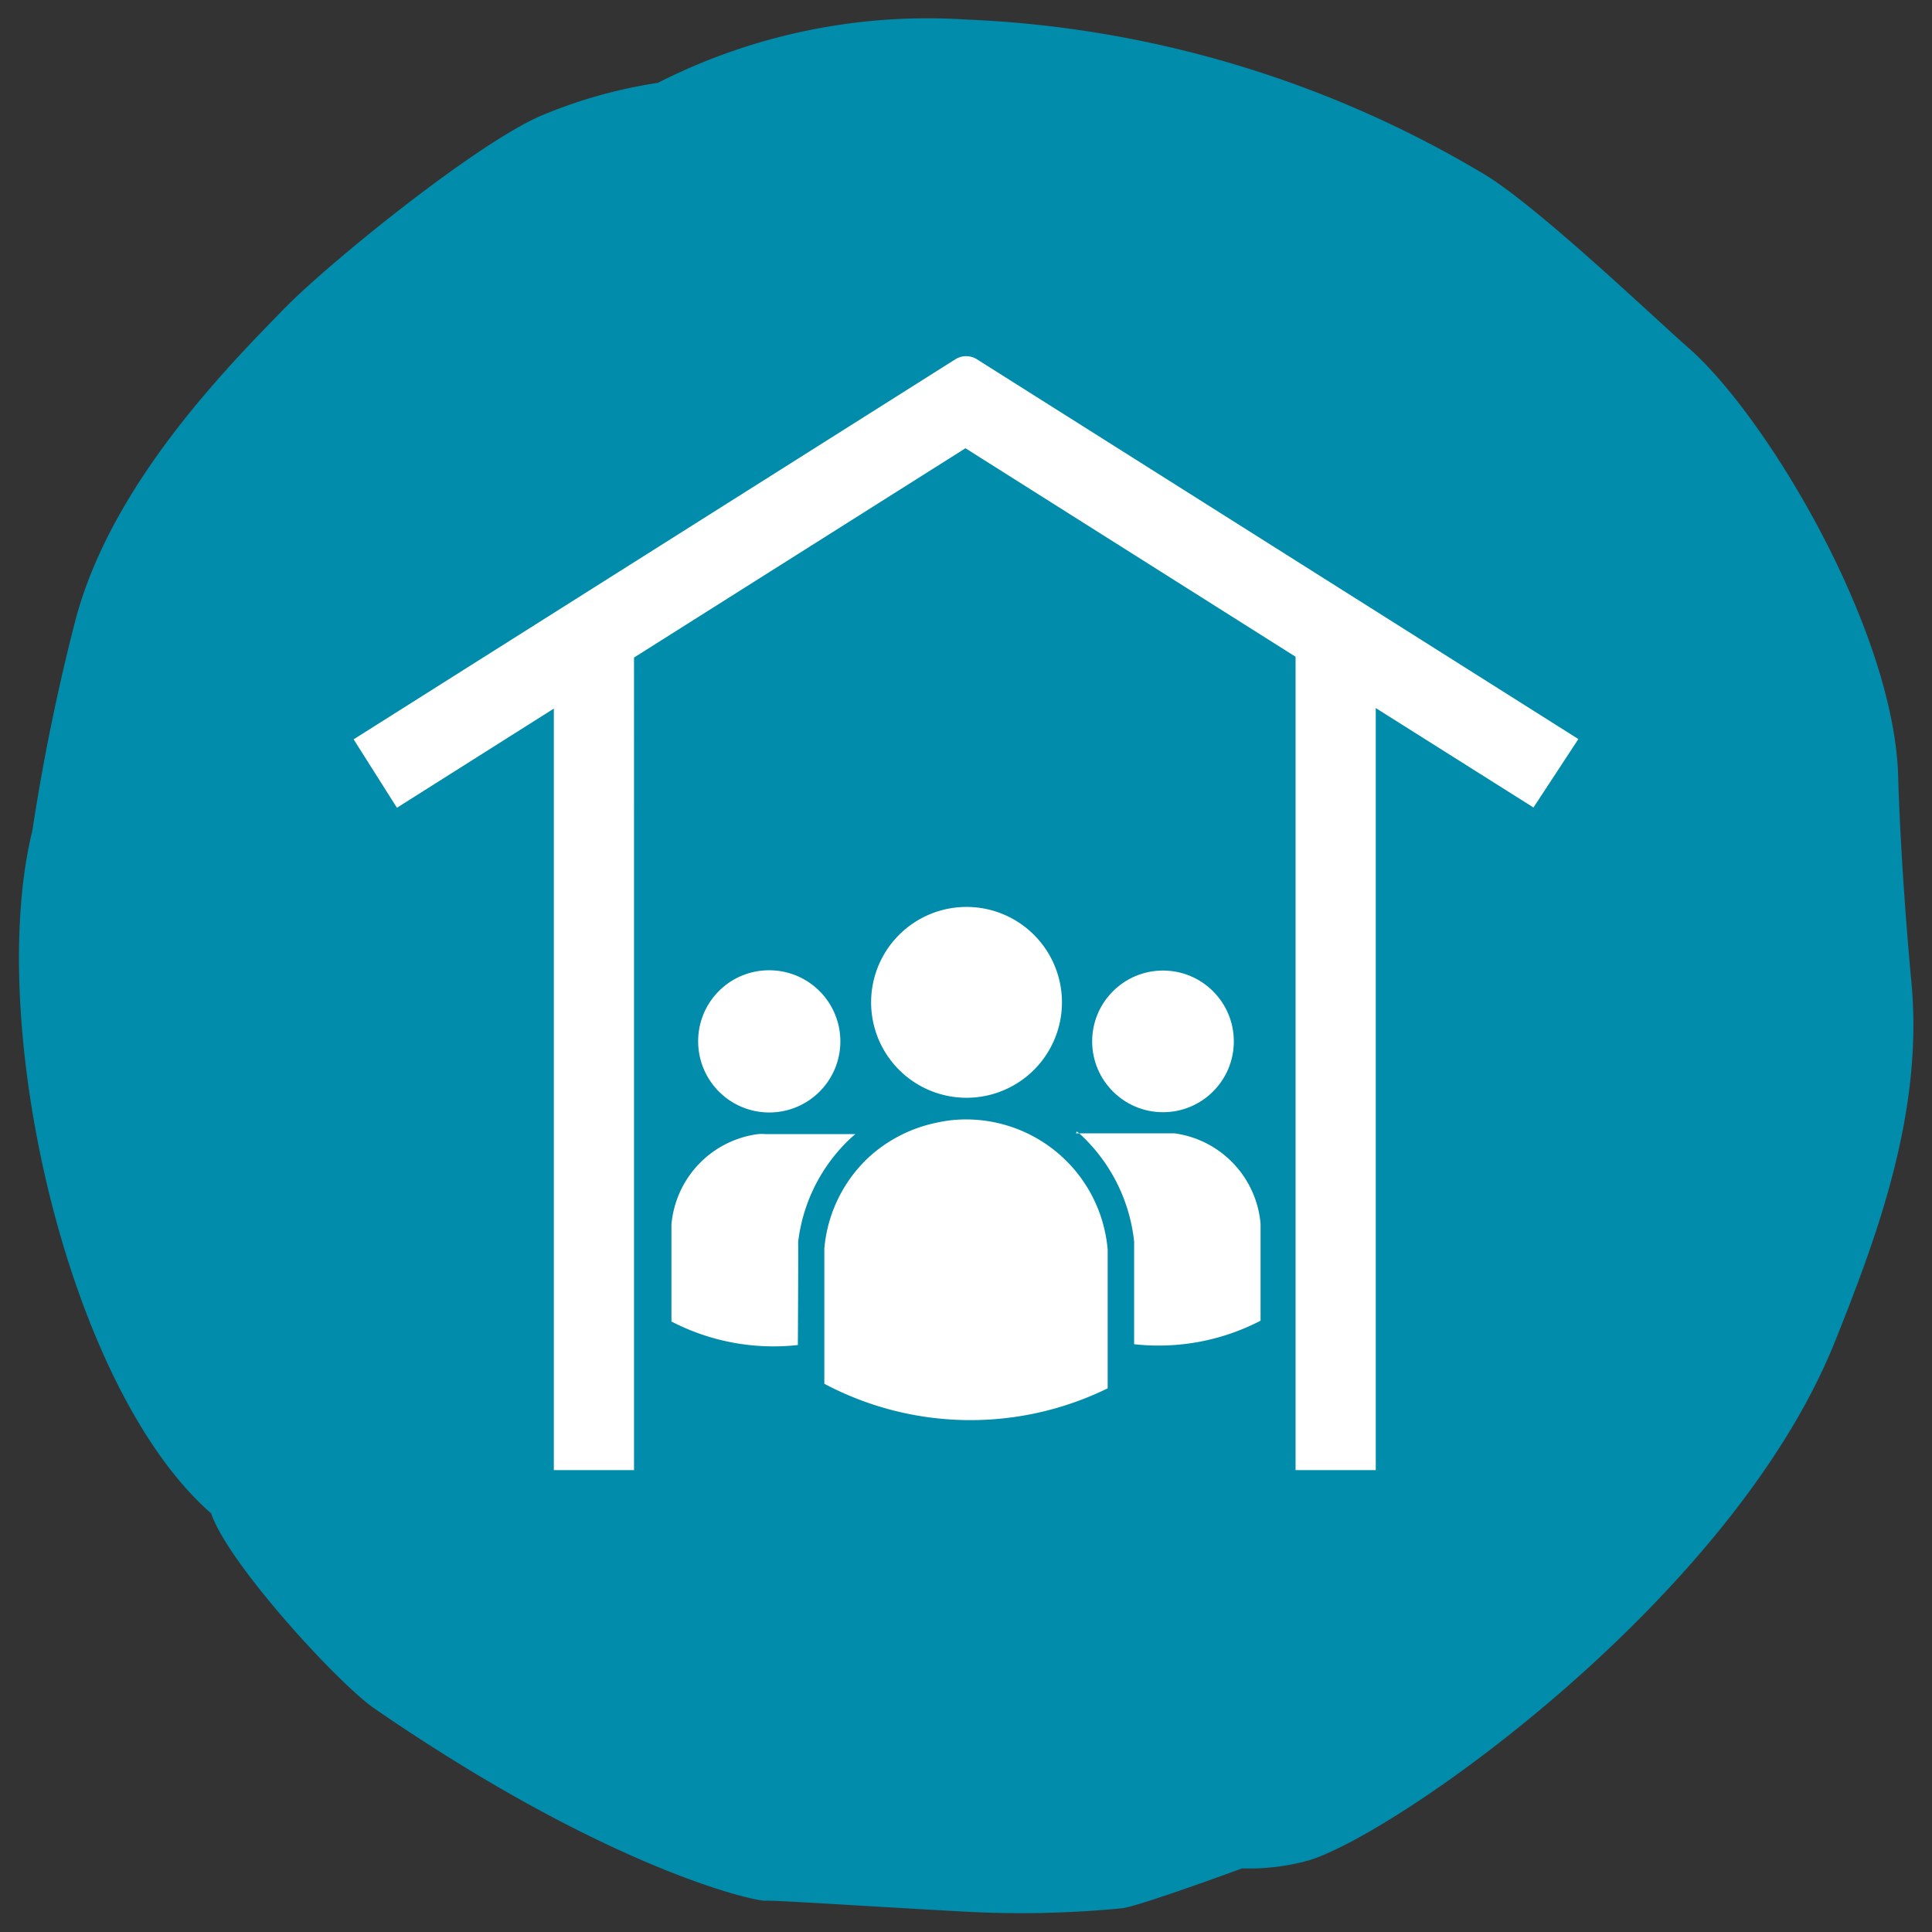
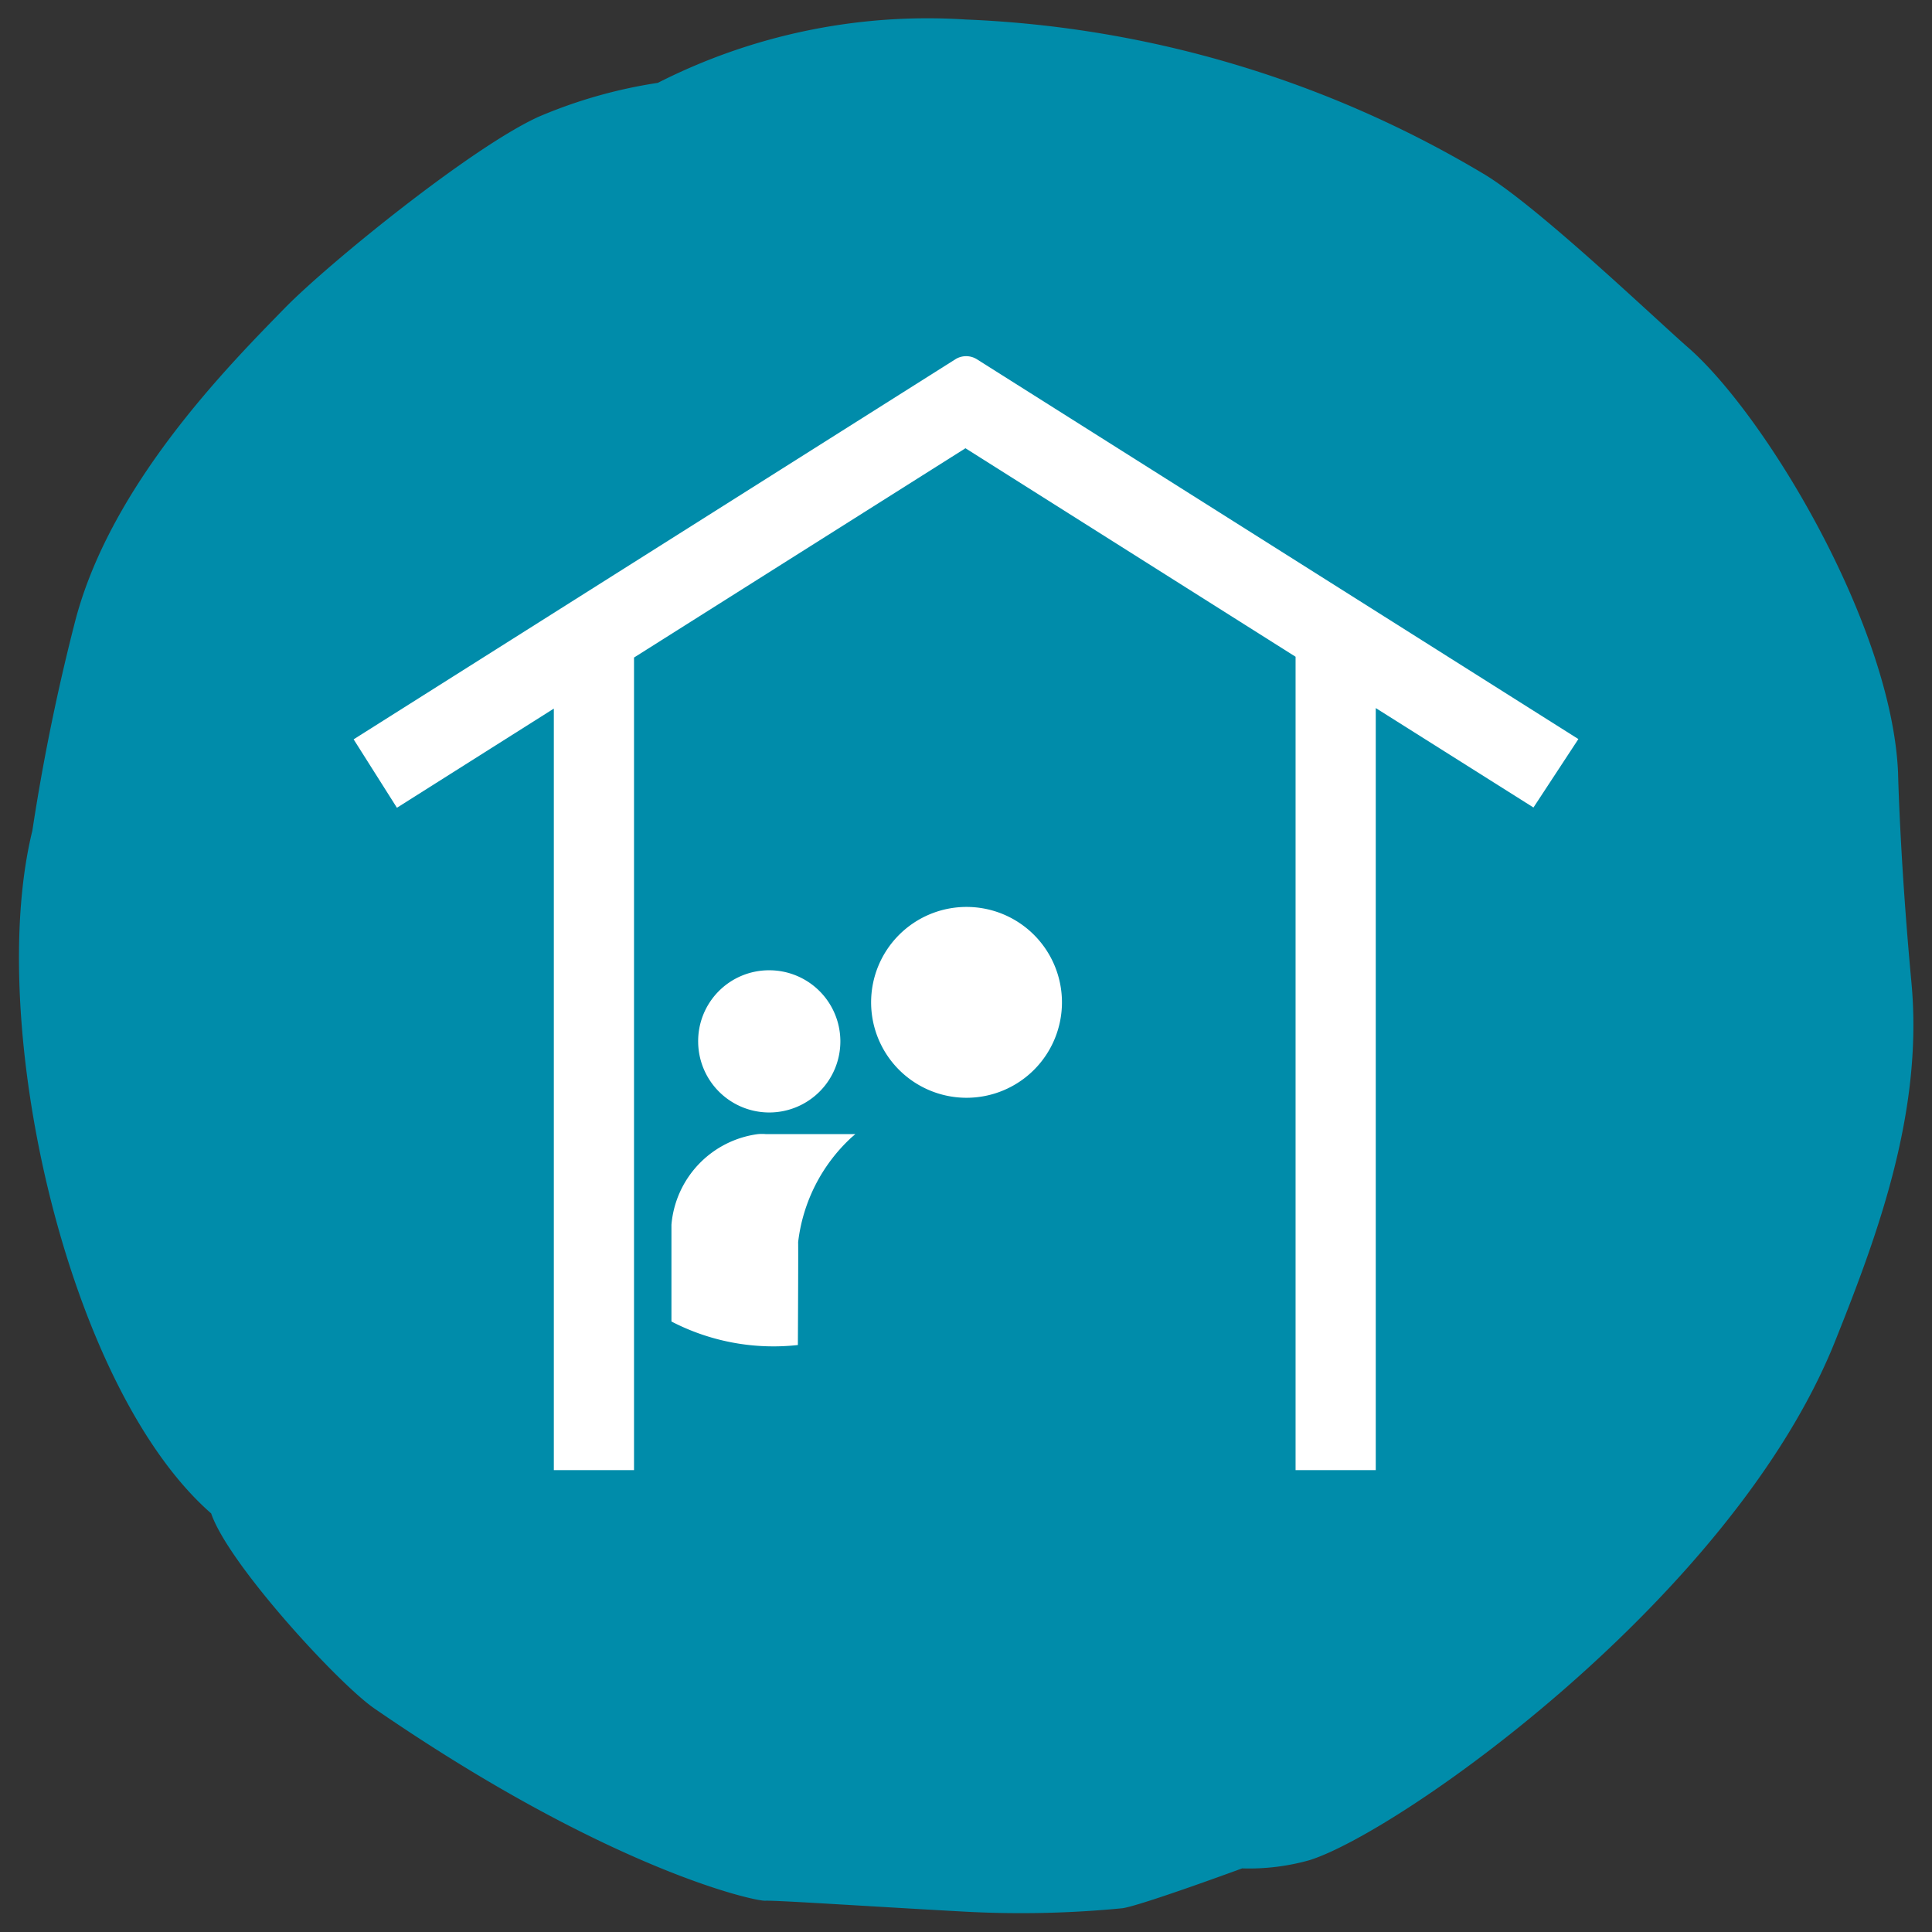
<svg xmlns="http://www.w3.org/2000/svg" viewBox="0 0 72.28 72.28">
  <rect x="0" y="0" width="72.28" height="72.28" fill="#333333" stroke="none" />
  <defs>
    <style>.cls-2,.cls-3{fill:#fff}.cls-3{fill-rule:evenodd}</style>
  </defs>
  <g id="Core_blue" data-name="Core blue">
    <path d="M24.61 3.1a18.34 18.34 0 0 0-4.44 1.26c-2.49 1.12-7.85 5.47-9.5 7.15-2.16 2.21-6.49 6.59-7.84 11.66a79.12 79.12 0 0 0-1.62 7.91C-.55 38.24 2.49 51.89 7.9 56.62c.64 1.89 4.77 6.38 6.11 7.3 8.72 6 14.2 7.21 14.62 7.19s4 .22 7.49.41a39.1 39.1 0 0 0 5.88-.13c.72-.11 4.47-1.49 4.47-1.49a8.31 8.31 0 0 0 2.53-.31c3.41-1.08 15.87-9.88 19.67-19.45 1.6-4 3.29-8.59 2.84-13.39-.43-4.62-.5-7.85-.5-7.85-.24-5.49-4.91-13.29-7.81-15.86C62 12 57.63 7.81 55.58 6.55A41 41 0 0 0 36.13.73 22.28 22.28 0 0 0 24.61 3.1Z" style="fill:#008caa" />
    <path class="cls-2" d="M59.05 27.65 36.53 13.43a.76.76 0 0 0-.77 0L13.23 27.66l1.62 2.56 5.87-3.71V55h3V24.6l12.4-7.83 12.35 7.8V55h3V26.49l5.9 3.72Z" />
-     <circle class="cls-2" cx="43.51" cy="38.96" r="2.65" />
    <path class="cls-3" d="M36.16 33.93a3.57 3.57 0 1 1-3.57 3.57 3.57 3.57 0 0 1 3.57-3.57ZM28.77 36.3a2.66 2.66 0 1 1-2.65 2.7 2.65 2.65 0 0 1 2.65-2.7ZM29.85 50.32a8.29 8.29 0 0 1-4.73-.88v-3.62a3.74 3.74 0 0 1 3.23-3.39 1.63 1.63 0 0 1 .31 0H32l-.14.12a6.33 6.33 0 0 0-2 3.92s.01.08-.01 3.85Z" />
-     <path class="cls-3" d="M41.44 51.94a11.67 11.67 0 0 1-10.6-.17v-5.06a5.3 5.3 0 0 1 1.69-3.44A5.36 5.36 0 0 1 35.05 42a5 5 0 0 1 1.09-.12 5.32 5.32 0 0 1 5.3 4.87Z" />
-     <path class="cls-3" d="M40.25 42.4h3.69a3.74 3.74 0 0 1 3.22 3.38v3.63a8.28 8.28 0 0 1-4.73.88v-3.84a6.39 6.39 0 0 0-2-4l-.14-.12" />
  </g>
</svg>